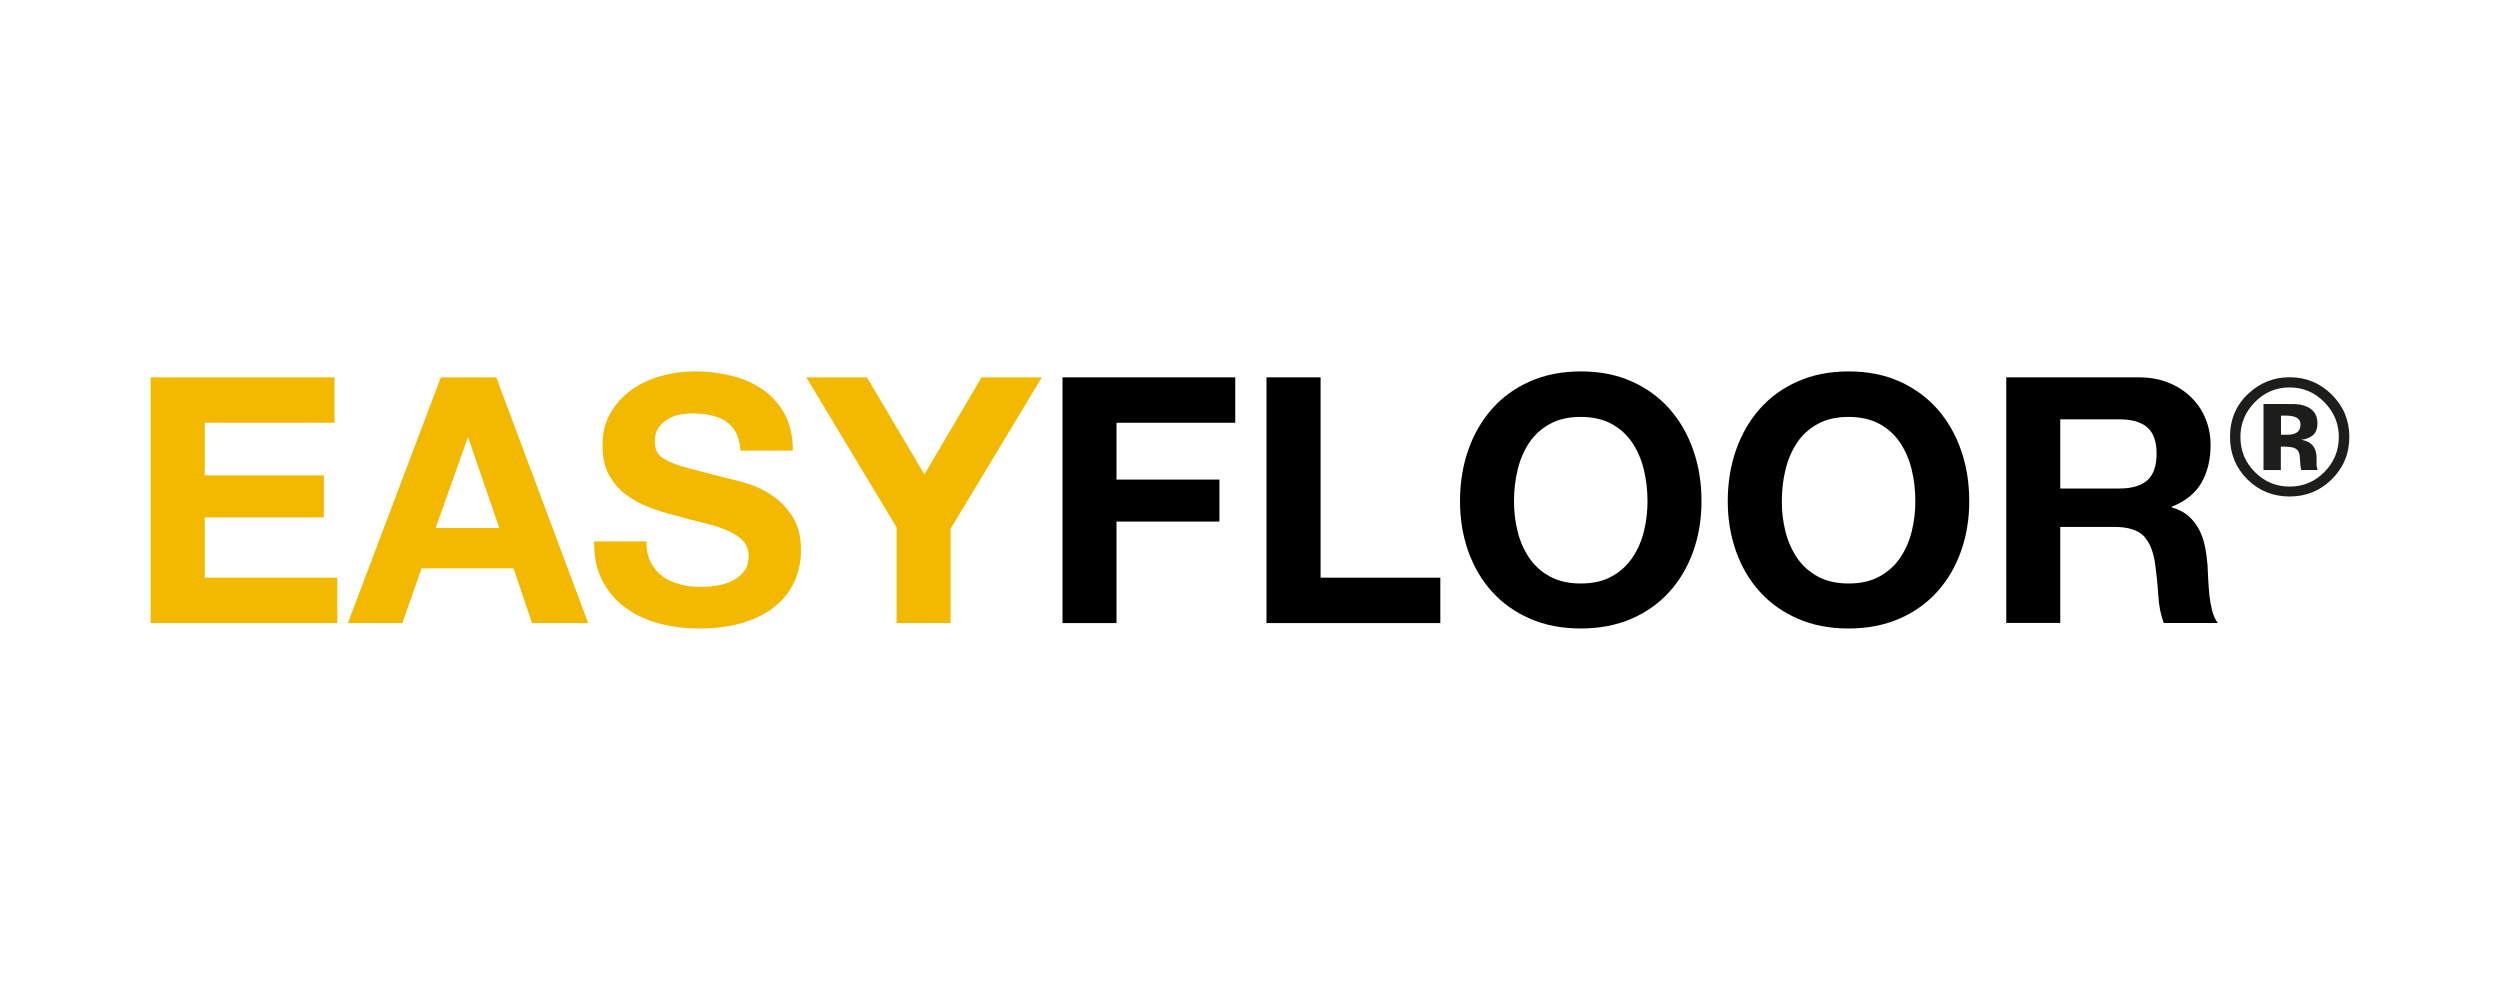
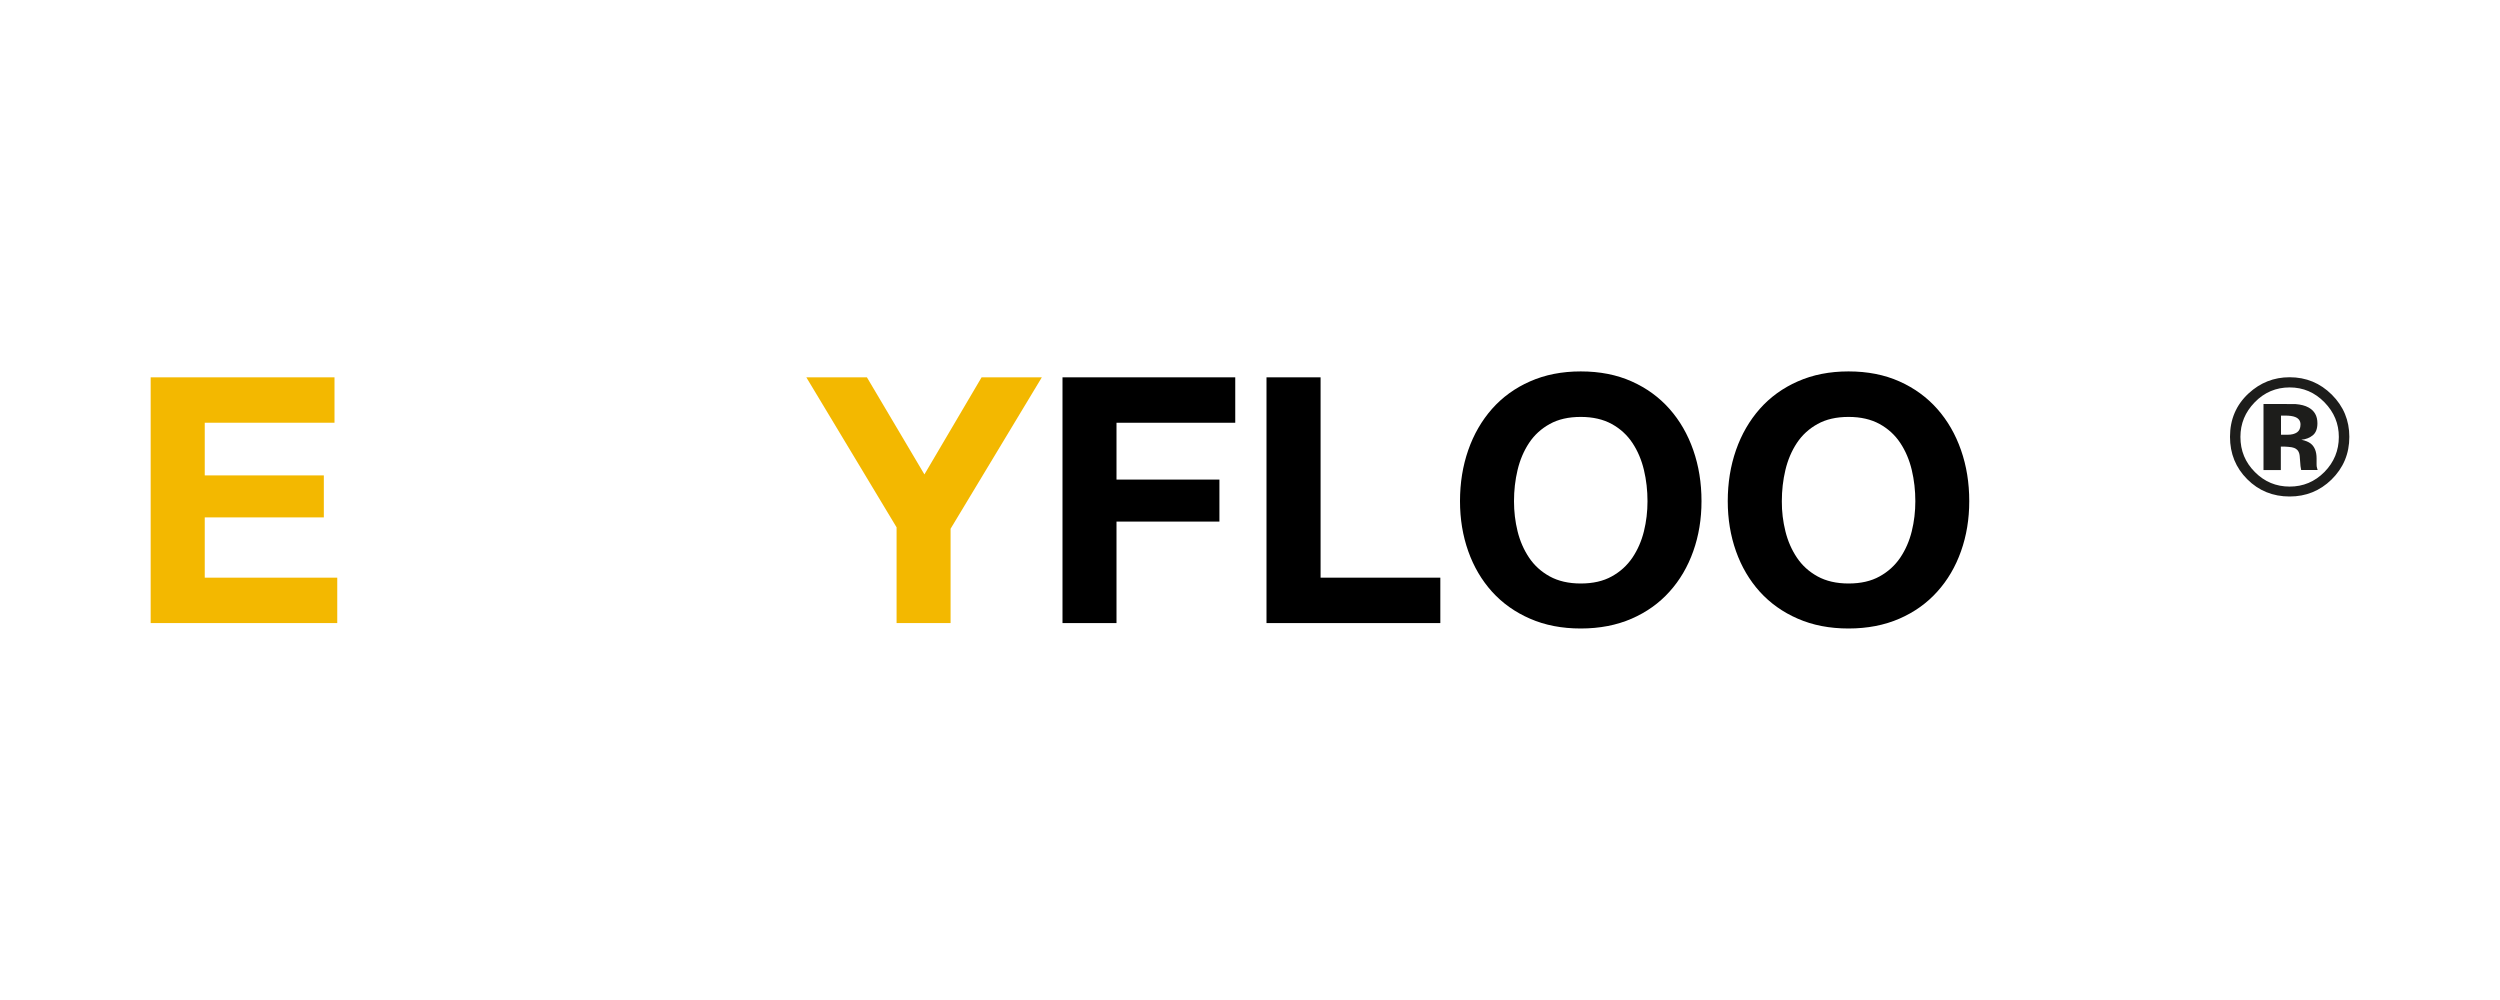
<svg xmlns="http://www.w3.org/2000/svg" version="1.1" id="Capa_1" x="0px" y="0px" viewBox="0 0 300 120" style="enable-background:new 0 0 300 120;" xml:space="preserve">
  <style type="text/css">
	.st0{fill:#1D1D1B;}
	.st1{fill:#FF8D00;}
	.st2{fill:#3DA0FF;}
	.st3{fill:#222221;}
	.st4{fill:#383838;}
	.st5{fill:#61D737;}
	.st6{fill:#232321;}
	.st7{fill:#202020;}
	.st8{fill:#5E5E5E;}
	.st9{fill:#1A1A1A;}
	.st10{fill:#CA297B;}
	.st11{fill:#353535;}
	.st12{fill:#00627F;}
	.st13{fill:#F3B800;}
	.st14{fill:#007C77;}
	.st15{fill:#004D80;}
</style>
  <g>
    <g>
      <path class="st13" d="M40.14,45.28v5.45H24.57v6.32h14.29v5.04H24.57v7.23h15.9v5.45H18.08V45.28H40.14z" />
-       <path class="st13" d="M59.55,45.28l11.03,29.49h-6.73l-2.23-6.57H50.59l-2.31,6.57h-6.53L52.9,45.28H59.55z M59.92,63.37    L56.2,52.54h-0.08l-3.84,10.82H59.92z" />
-       <path class="st13" d="M78.1,67.5c0.36,0.69,0.83,1.25,1.42,1.67c0.59,0.43,1.29,0.74,2.09,0.95c0.8,0.21,1.62,0.31,2.48,0.31    c0.58,0,1.2-0.05,1.86-0.14c0.66-0.1,1.28-0.28,1.86-0.56c0.58-0.27,1.06-0.65,1.45-1.14c0.39-0.48,0.58-1.09,0.58-1.84    c0-0.8-0.25-1.45-0.76-1.94c-0.51-0.5-1.18-0.91-2-1.24c-0.83-0.33-1.76-0.62-2.81-0.87c-1.05-0.25-2.11-0.52-3.18-0.83    c-1.1-0.28-2.18-0.61-3.22-1.01c-1.05-0.4-1.98-0.92-2.81-1.55c-0.83-0.63-1.49-1.42-2-2.37c-0.51-0.95-0.76-2.1-0.76-3.45    c0-1.51,0.32-2.83,0.97-3.94c0.65-1.12,1.49-2.04,2.54-2.79c1.05-0.74,2.23-1.29,3.55-1.65c1.32-0.36,2.64-0.54,3.97-0.54    c1.54,0,3.02,0.17,4.44,0.52c1.42,0.34,2.68,0.9,3.78,1.67c1.1,0.77,1.98,1.76,2.62,2.95c0.65,1.2,0.97,2.65,0.97,4.36h-6.28    c-0.06-0.88-0.24-1.61-0.56-2.19c-0.32-0.58-0.74-1.03-1.26-1.36c-0.52-0.33-1.12-0.56-1.8-0.7c-0.68-0.14-1.41-0.21-2.21-0.21    c-0.52,0-1.05,0.06-1.57,0.17c-0.52,0.11-1,0.3-1.42,0.58c-0.43,0.28-0.78,0.62-1.05,1.03c-0.28,0.41-0.41,0.94-0.41,1.57    c0,0.58,0.11,1.05,0.33,1.4c0.22,0.36,0.65,0.69,1.3,0.99c0.65,0.3,1.54,0.61,2.68,0.91c1.14,0.3,2.64,0.69,4.48,1.16    c0.55,0.11,1.31,0.31,2.29,0.6c0.98,0.29,1.95,0.75,2.91,1.38c0.96,0.63,1.8,1.48,2.5,2.54c0.7,1.06,1.05,2.42,1.05,4.07    c0,1.35-0.26,2.6-0.78,3.76c-0.52,1.16-1.3,2.16-2.33,2.99c-1.03,0.84-2.31,1.49-3.84,1.96c-1.53,0.47-3.3,0.7-5.31,0.7    c-1.62,0-3.2-0.2-4.73-0.6c-1.53-0.4-2.88-1.03-4.05-1.88c-1.17-0.85-2.1-1.94-2.79-3.26c-0.69-1.32-1.02-2.89-0.99-4.71h6.28    C77.56,65.97,77.74,66.81,78.1,67.5z" />
      <path class="st13" d="M96.76,45.28h7.27l6.9,11.65l6.86-11.65h7.23l-10.95,18.17v11.32h-6.48V63.28L96.76,45.28z" />
      <path d="M148.23,45.28v5.45h-14.25v6.82h12.35v5.04h-12.35v12.18h-6.48V45.28H148.23z" />
      <path d="M158.47,45.28v24.04h14.37v5.45h-20.86V45.28H158.47z" />
      <path d="M176.19,54.01c0.66-1.89,1.61-3.53,2.85-4.94c1.24-1.4,2.76-2.51,4.56-3.3c1.8-0.8,3.83-1.2,6.09-1.2    c2.29,0,4.32,0.4,6.11,1.2c1.79,0.8,3.3,1.9,4.54,3.3c1.24,1.4,2.19,3.05,2.85,4.94c0.66,1.89,0.99,3.93,0.99,6.13    c0,2.15-0.33,4.15-0.99,6.01c-0.66,1.86-1.61,3.48-2.85,4.85c-1.24,1.38-2.75,2.46-4.54,3.24c-1.79,0.78-3.83,1.18-6.11,1.18    c-2.26,0-4.29-0.39-6.09-1.18c-1.8-0.78-3.32-1.87-4.56-3.24c-1.24-1.38-2.19-2.99-2.85-4.85c-0.66-1.86-0.99-3.86-0.99-6.01    C175.2,57.94,175.53,55.9,176.19,54.01z M182.11,63.76c0.29,1.17,0.75,2.22,1.38,3.16c0.63,0.94,1.46,1.69,2.48,2.25    c1.02,0.56,2.26,0.85,3.72,0.85c1.46,0,2.7-0.28,3.72-0.85c1.02-0.56,1.84-1.31,2.48-2.25c0.63-0.94,1.09-1.99,1.38-3.16    c0.29-1.17,0.43-2.38,0.43-3.61c0-1.29-0.14-2.55-0.43-3.76c-0.29-1.21-0.75-2.29-1.38-3.24c-0.63-0.95-1.46-1.71-2.48-2.27    c-1.02-0.56-2.26-0.85-3.72-0.85c-1.46,0-2.7,0.28-3.72,0.85c-1.02,0.56-1.85,1.32-2.48,2.27c-0.63,0.95-1.09,2.03-1.38,3.24    c-0.29,1.21-0.43,2.46-0.43,3.76C181.68,61.38,181.82,62.59,182.11,63.76z" />
      <path d="M208.32,54.01c0.66-1.89,1.61-3.53,2.85-4.94c1.24-1.4,2.76-2.51,4.56-3.3c1.8-0.8,3.83-1.2,6.09-1.2    c2.29,0,4.32,0.4,6.11,1.2c1.79,0.8,3.3,1.9,4.54,3.3c1.24,1.4,2.19,3.05,2.85,4.94c0.66,1.89,0.99,3.93,0.99,6.13    c0,2.15-0.33,4.15-0.99,6.01c-0.66,1.86-1.61,3.48-2.85,4.85c-1.24,1.38-2.75,2.46-4.54,3.24c-1.79,0.78-3.83,1.18-6.11,1.18    c-2.26,0-4.29-0.39-6.09-1.18c-1.8-0.78-3.32-1.87-4.56-3.24c-1.24-1.38-2.19-2.99-2.85-4.85c-0.66-1.86-0.99-3.86-0.99-6.01    C207.33,57.94,207.66,55.9,208.32,54.01z M214.25,63.76c0.29,1.17,0.75,2.22,1.38,3.16c0.63,0.94,1.46,1.69,2.48,2.25    c1.02,0.56,2.26,0.85,3.72,0.85c1.46,0,2.7-0.28,3.72-0.85c1.02-0.56,1.84-1.31,2.48-2.25c0.63-0.94,1.09-1.99,1.38-3.16    c0.29-1.17,0.43-2.38,0.43-3.61c0-1.29-0.14-2.55-0.43-3.76c-0.29-1.21-0.75-2.29-1.38-3.24c-0.63-0.95-1.46-1.71-2.48-2.27    c-1.02-0.56-2.26-0.85-3.72-0.85c-1.46,0-2.7,0.28-3.72,0.85c-1.02,0.56-1.85,1.32-2.48,2.27c-0.63,0.95-1.09,2.03-1.38,3.24    c-0.29,1.21-0.43,2.46-0.43,3.76C213.81,61.38,213.96,62.59,214.25,63.76z" />
-       <path d="M256.64,45.28c1.32,0,2.51,0.21,3.57,0.64c1.06,0.43,1.97,1.01,2.73,1.76c0.76,0.74,1.34,1.6,1.73,2.58    c0.4,0.98,0.6,2.03,0.6,3.16c0,1.73-0.37,3.24-1.09,4.5c-0.73,1.27-1.92,2.23-3.57,2.89v0.08c0.8,0.22,1.46,0.56,1.98,1.01    c0.52,0.45,0.95,0.99,1.28,1.61c0.33,0.62,0.57,1.3,0.72,2.04c0.15,0.74,0.25,1.49,0.31,2.23c0.03,0.47,0.05,1.02,0.08,1.65    c0.03,0.63,0.08,1.28,0.14,1.94c0.07,0.66,0.18,1.29,0.33,1.88c0.15,0.59,0.38,1.09,0.68,1.51h-6.48    c-0.36-0.94-0.58-2.05-0.66-3.35c-0.08-1.29-0.21-2.53-0.37-3.72c-0.22-1.54-0.69-2.67-1.4-3.39c-0.72-0.72-1.89-1.07-3.51-1.07    h-6.48v11.52h-6.48V45.28H256.64z M254.33,58.62c1.49,0,2.6-0.33,3.35-0.99c0.74-0.66,1.11-1.73,1.11-3.22    c0-1.43-0.37-2.47-1.11-3.12c-0.74-0.65-1.86-0.97-3.35-0.97h-7.1v8.3H254.33z" />
    </g>
    <g>
      <path class="st0" d="M279.82,47.36c1.4,1.4,2.1,3.08,2.1,5.06c0,2.03-0.72,3.74-2.15,5.14c-1.39,1.35-3.06,2.02-5.01,2.02    c-2.01,0-3.71-0.69-5.09-2.07c-1.38-1.38-2.07-3.07-2.07-5.09c0-2.09,0.74-3.83,2.23-5.21c1.4-1.29,3.04-1.94,4.92-1.94    C276.74,45.27,278.42,45.97,279.82,47.36z M274.76,46.49c-1.64,0-3.05,0.6-4.2,1.79c-1.14,1.17-1.71,2.55-1.71,4.15    c0,1.66,0.58,3.06,1.74,4.22c1.15,1.16,2.54,1.74,4.17,1.74c1.62,0,3.01-0.58,4.17-1.75c1.15-1.17,1.73-2.58,1.73-4.21    c0-1.59-0.57-2.97-1.72-4.15C277.78,47.09,276.39,46.49,274.76,46.49z M273.7,53.6v2.81h-2.08v-7.93c0.49,0,1.23,0,2.21,0    c0.98,0,1.53,0.01,1.64,0.01c0.63,0.05,1.15,0.18,1.56,0.41c0.71,0.39,1.06,1.02,1.06,1.89c0,0.67-0.19,1.15-0.56,1.45    c-0.37,0.3-0.83,0.48-1.37,0.53c0.5,0.1,0.87,0.26,1.13,0.46c0.47,0.38,0.7,0.97,0.7,1.78v0.71c0,0.08,0,0.16,0.01,0.23    c0.01,0.08,0.03,0.16,0.05,0.23l0.07,0.22h-1.98c-0.06-0.25-0.11-0.62-0.13-1.1c-0.02-0.48-0.06-0.8-0.13-0.97    c-0.1-0.28-0.3-0.47-0.58-0.58c-0.16-0.06-0.39-0.11-0.71-0.13l-0.46-0.03H273.7z M274.51,52.17c0.49,0,0.86-0.1,1.14-0.29    c0.27-0.19,0.41-0.51,0.41-0.94c0-0.43-0.21-0.73-0.64-0.9c-0.28-0.11-0.69-0.17-1.2-0.17h-0.5v2.3H274.51z" />
    </g>
  </g>
</svg>